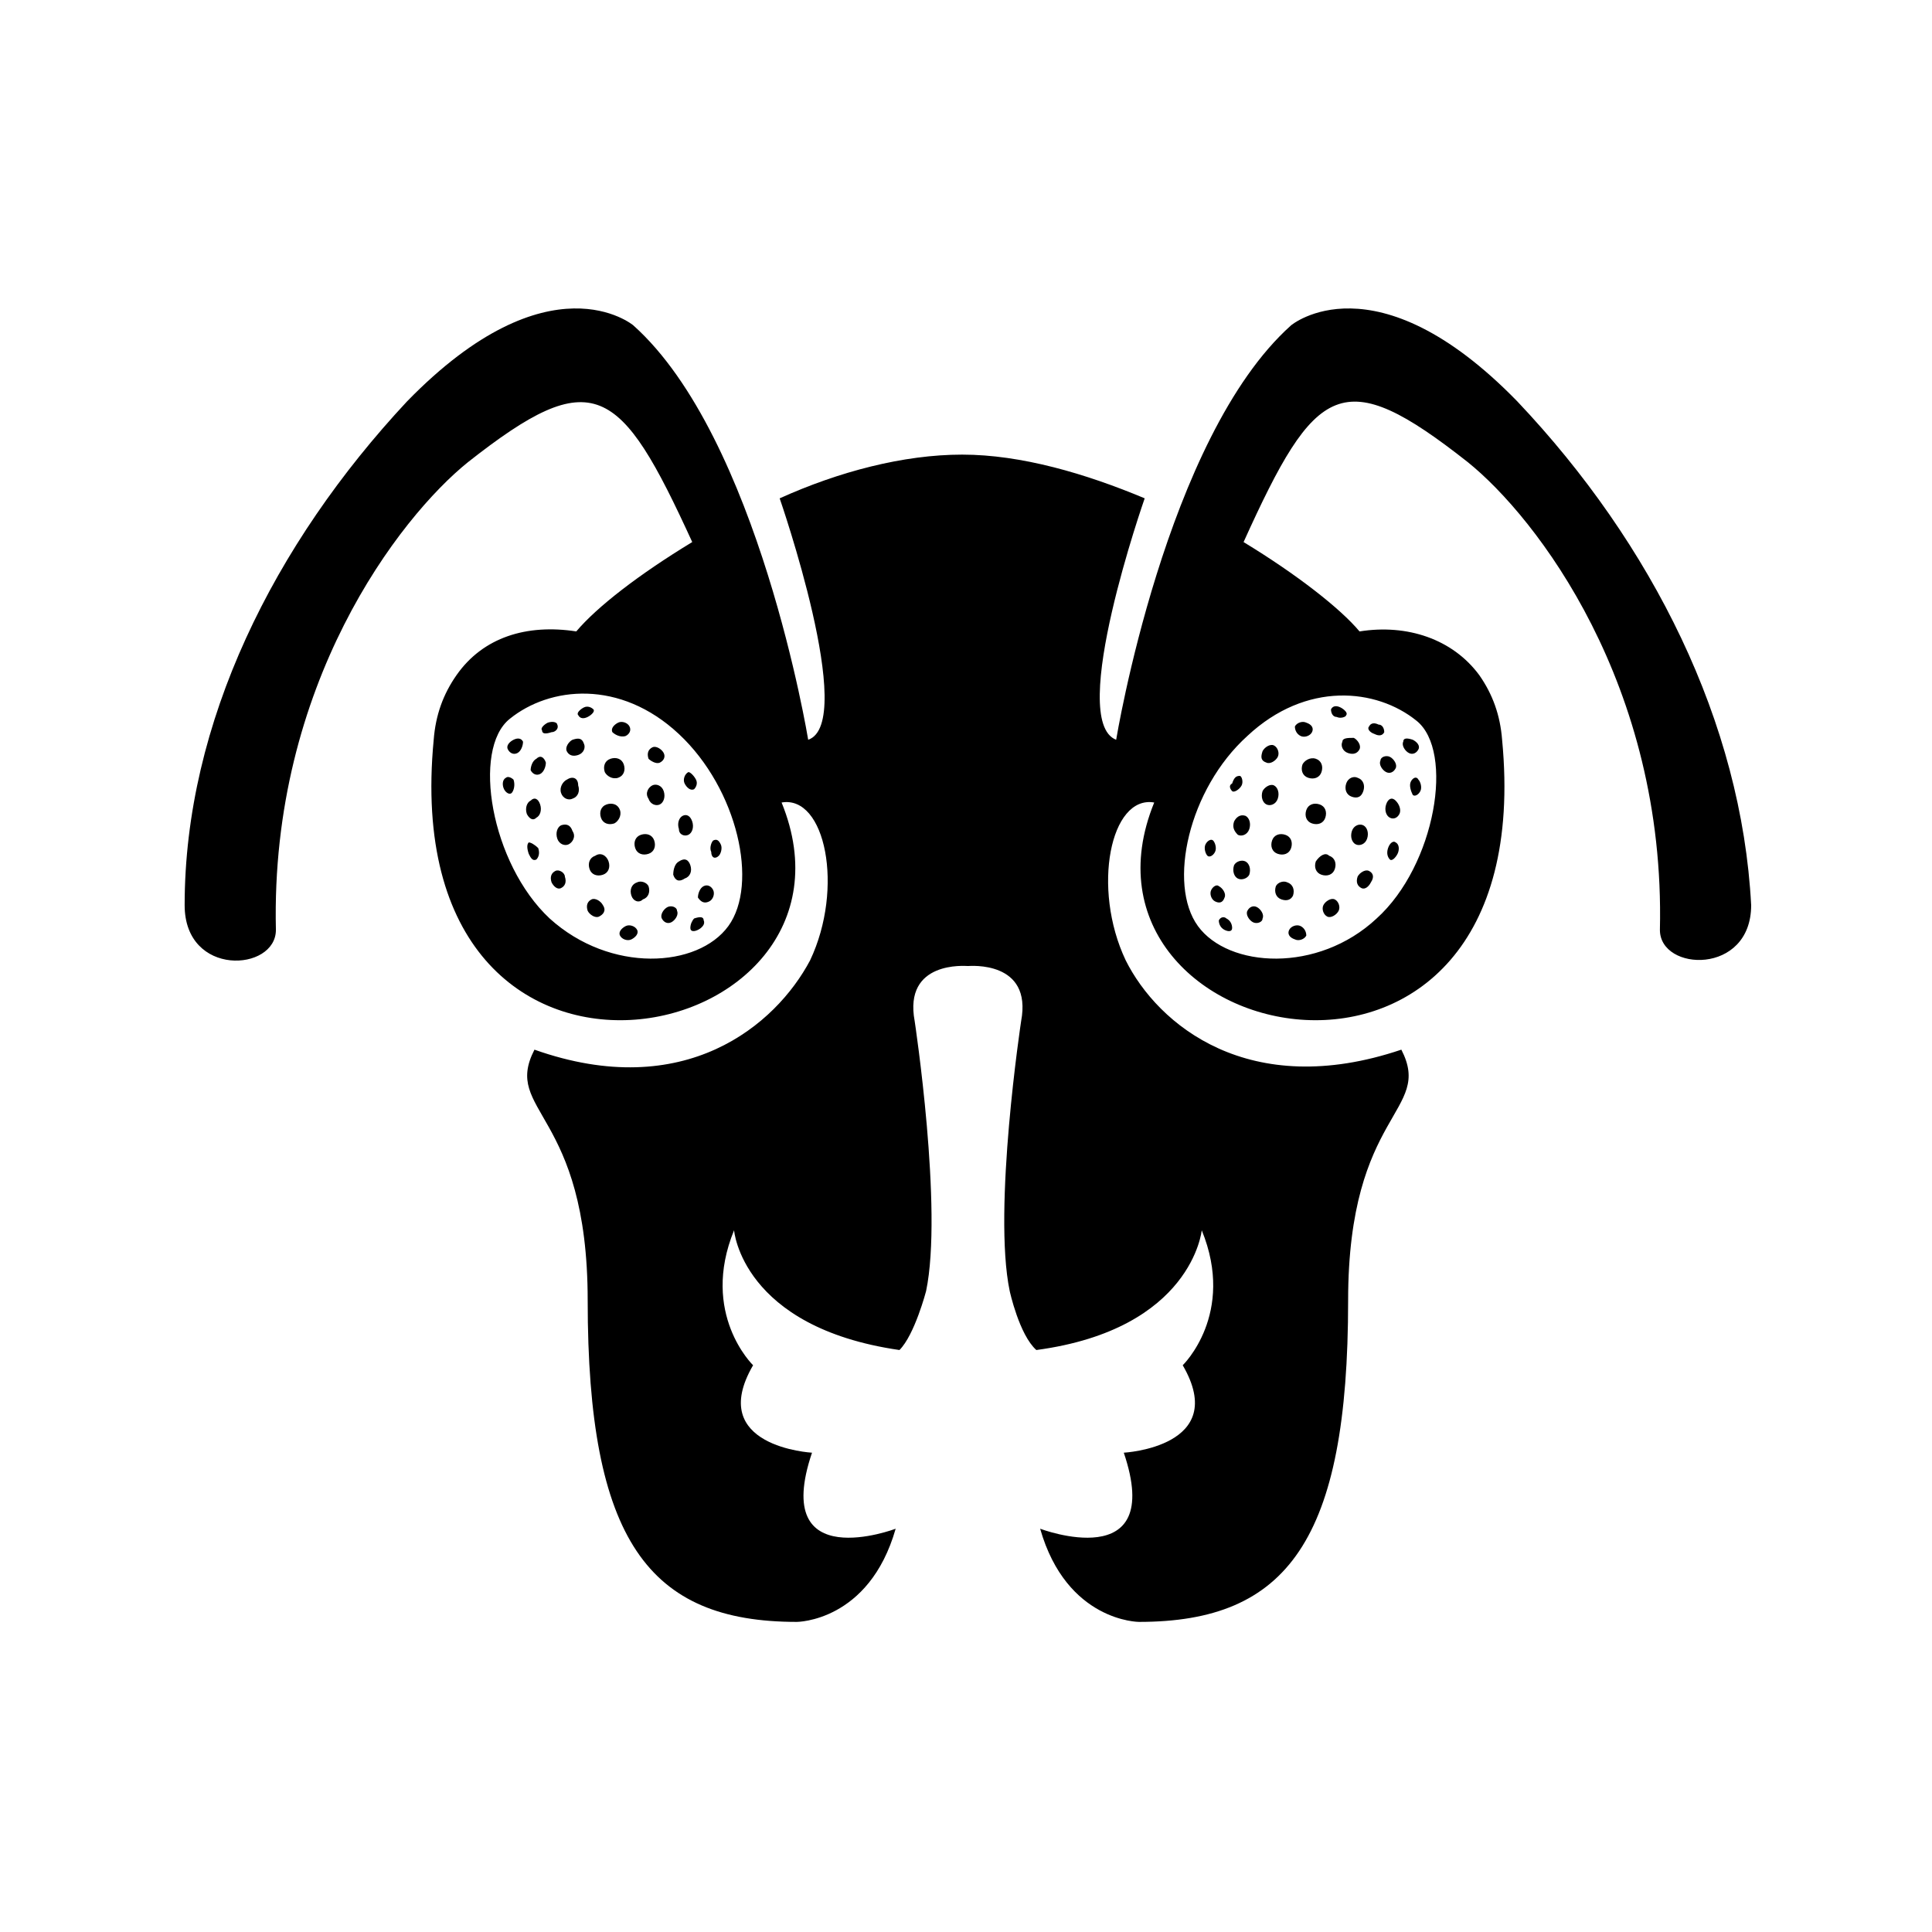
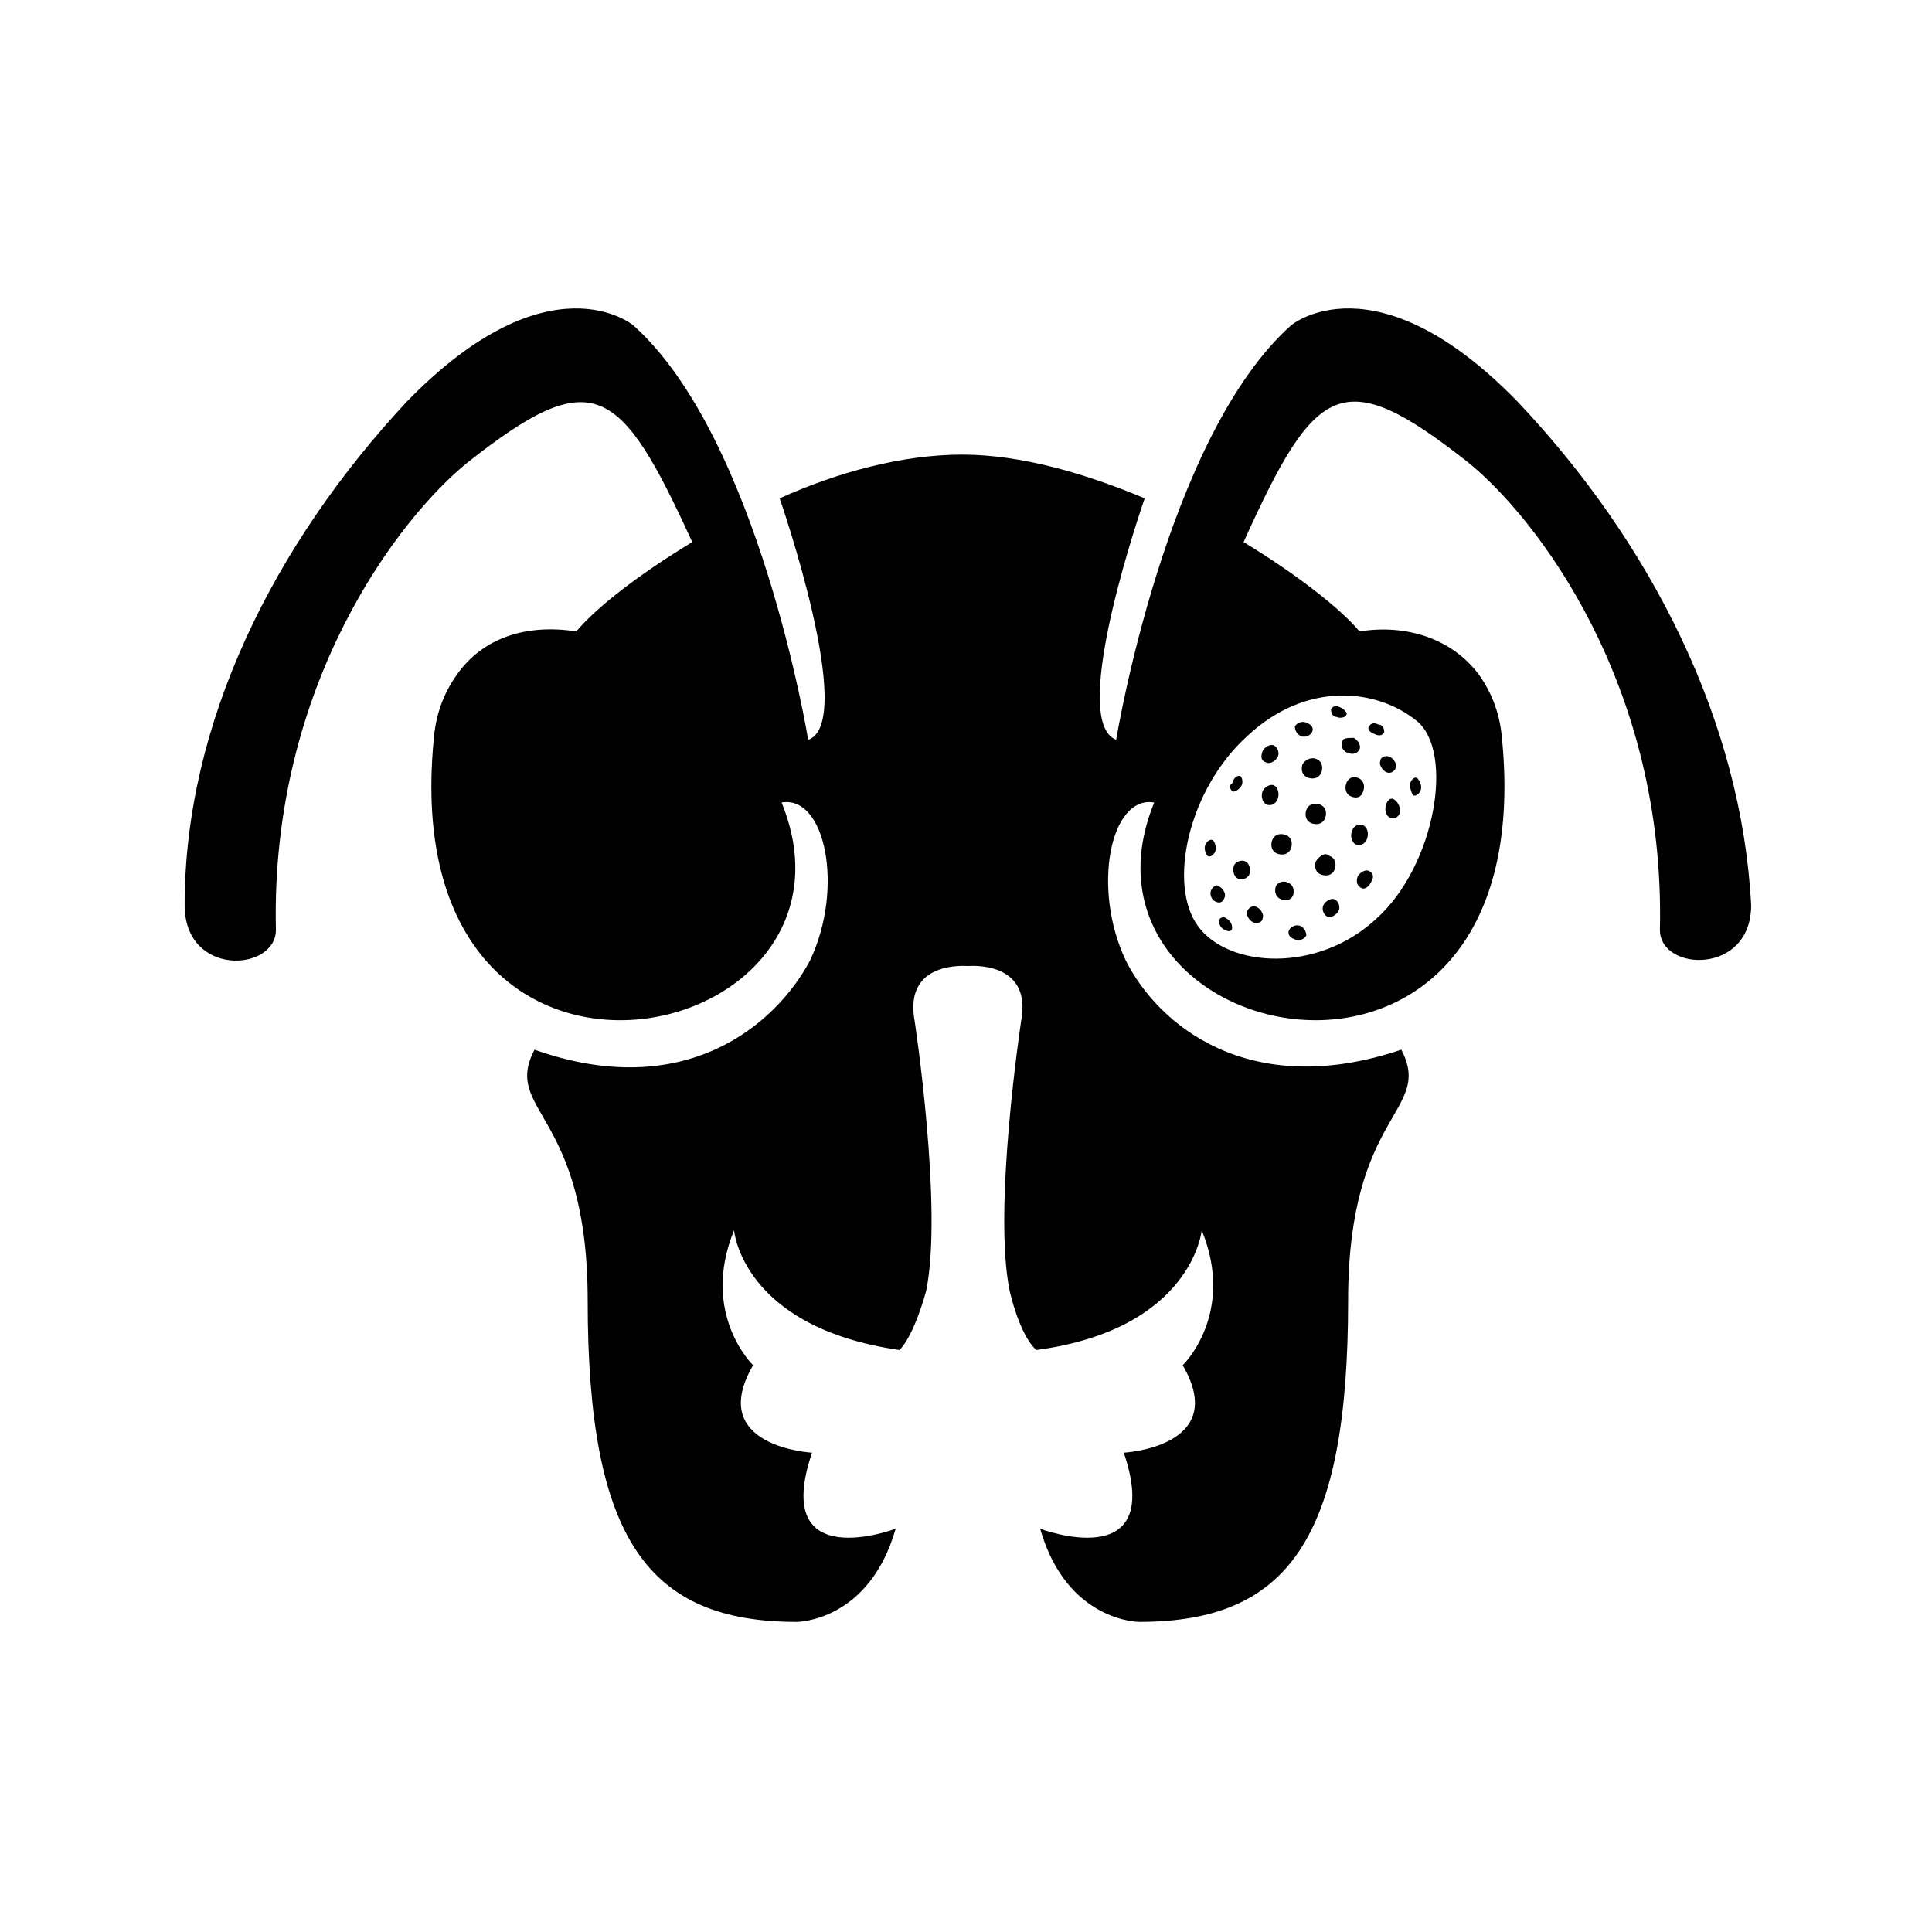
<svg xmlns="http://www.w3.org/2000/svg" fill="#000000" width="800px" height="800px" version="1.1" viewBox="144 144 512 512">
  <g>
-     <path d="m546.1 250.37c-37.785-38.793-59.953-20.152-59.953-20.152-33.25 29.727-46.352 109.83-46.352 109.83-13.098-5.039 7.559-63.984 7.559-63.984-15.617-6.551-32.746-11.586-48.367-11.586-15.617 0-32.746 4.535-48.367 11.586 0 0 20.656 59.449 7.559 63.984 0 0-13.098-80.105-46.352-109.83 0 0-22.168-18.641-59.953 20.152-35.262 37.785-58.941 85.145-58.941 133.51 0 19.145 24.184 17.633 24.184 6.551-1.512-64.992 32.746-109.33 50.883-123.94 33.25-26.199 40.305-20.656 59.449 21.16-14.105 8.566-25.191 17.129-30.73 23.68-13.098-2.016-24.688 1.512-31.738 11.586-3.527 5.039-5.543 10.578-6.047 17.129-10.582 110.34 118.9 82.125 92.195 16.629 11.586-2.016 16.625 22.672 7.559 41.816-9.07 17.129-33.25 37.785-73.051 23.68-8.566 16.625 14.105 16.121 14.105 66.504 0 63.48 16.121 85.145 55.418 85.145 0 0 19.145 0 26.199-24.688 0 0-33.25 12.594-22.168-20.152 0 0-28.215-1.512-15.617-23.176 0 0-14.105-13.602-5.039-35.77 0 0 2.016 25.695 43.832 31.738 4.031-4.031 7.055-15.617 7.055-15.617 4.535-21.664-3.023-71.539-3.023-71.539-3.023-16.121 13.602-14.609 14.105-14.609s17.129-1.512 14.105 14.609c0 0-7.559 49.879-3.023 71.539 0 0 2.519 11.586 7.055 15.617 41.312-5.543 43.832-31.738 43.832-31.738 9.07 22.168-5.039 35.77-5.039 35.77 12.594 21.664-15.617 23.176-15.617 23.176 11.082 32.746-22.168 20.152-22.168 20.152 7.055 24.688 26.199 24.688 26.199 24.688 39.297 0 55.418-21.664 55.418-85.145 0-50.383 22.672-49.879 14.105-66.504-40.305 13.602-64.488-6.551-73.051-23.68-9.07-19.145-4.031-43.832 7.559-41.816-26.703 65.496 102.78 93.707 92.195-16.625-0.504-6.551-2.519-12.09-6.047-17.129-7.055-9.574-19.145-13.602-31.738-11.586-5.039-6.047-16.625-15.113-30.73-23.68 19.145-42.32 26.199-47.359 59.449-21.16 18.137 14.609 52.395 58.945 50.883 123.94 0 11.082 24.184 12.09 24.184-6.551-2.519-48.367-26.199-95.727-61.973-133.51zm-209.08 139.05c-8.062 11.082-31.234 12.594-47.359-2.016-15.617-14.609-20.656-44.84-10.578-52.898 10.578-8.566 29.223-10.578 44.84 4.031 15.617 14.609 21.156 39.801 13.098 50.883zm137.54-50.379c15.617-14.609 34.258-12.594 44.84-4.031 10.078 8.062 5.039 38.289-10.578 52.395-15.617 14.609-39.297 13.098-47.359 2.016s-2.519-36.273 13.098-50.379z" />
+     <path d="m546.1 250.37c-37.785-38.793-59.953-20.152-59.953-20.152-33.25 29.727-46.352 109.83-46.352 109.83-13.098-5.039 7.559-63.984 7.559-63.984-15.617-6.551-32.746-11.586-48.367-11.586-15.617 0-32.746 4.535-48.367 11.586 0 0 20.656 59.449 7.559 63.984 0 0-13.098-80.105-46.352-109.83 0 0-22.168-18.641-59.953 20.152-35.262 37.785-58.941 85.145-58.941 133.51 0 19.145 24.184 17.633 24.184 6.551-1.512-64.992 32.746-109.33 50.883-123.94 33.25-26.199 40.305-20.656 59.449 21.16-14.105 8.566-25.191 17.129-30.73 23.68-13.098-2.016-24.688 1.512-31.738 11.586-3.527 5.039-5.543 10.578-6.047 17.129-10.582 110.34 118.9 82.125 92.195 16.629 11.586-2.016 16.625 22.672 7.559 41.816-9.07 17.129-33.25 37.785-73.051 23.68-8.566 16.625 14.105 16.121 14.105 66.504 0 63.48 16.121 85.145 55.418 85.145 0 0 19.145 0 26.199-24.688 0 0-33.25 12.594-22.168-20.152 0 0-28.215-1.512-15.617-23.176 0 0-14.105-13.602-5.039-35.77 0 0 2.016 25.695 43.832 31.738 4.031-4.031 7.055-15.617 7.055-15.617 4.535-21.664-3.023-71.539-3.023-71.539-3.023-16.121 13.602-14.609 14.105-14.609s17.129-1.512 14.105 14.609c0 0-7.559 49.879-3.023 71.539 0 0 2.519 11.586 7.055 15.617 41.312-5.543 43.832-31.738 43.832-31.738 9.07 22.168-5.039 35.77-5.039 35.77 12.594 21.664-15.617 23.176-15.617 23.176 11.082 32.746-22.168 20.152-22.168 20.152 7.055 24.688 26.199 24.688 26.199 24.688 39.297 0 55.418-21.664 55.418-85.145 0-50.383 22.672-49.879 14.105-66.504-40.305 13.602-64.488-6.551-73.051-23.68-9.07-19.145-4.031-43.832 7.559-41.816-26.703 65.496 102.78 93.707 92.195-16.625-0.504-6.551-2.519-12.09-6.047-17.129-7.055-9.574-19.145-13.602-31.738-11.586-5.039-6.047-16.625-15.113-30.73-23.68 19.145-42.32 26.199-47.359 59.449-21.16 18.137 14.609 52.395 58.945 50.883 123.94 0 11.082 24.184 12.09 24.184-6.551-2.519-48.367-26.199-95.727-61.973-133.51zm-209.08 139.05zm137.54-50.379c15.617-14.609 34.258-12.594 44.84-4.031 10.078 8.062 5.039 38.289-10.578 52.395-15.617 14.609-39.297 13.098-47.359 2.016s-2.519-36.273 13.098-50.379z" />
    <path d="m498.24 334c1.008 0.504 2.519 0 2.519-0.504 0.504-0.504-0.504-1.512-1.512-2.016-1.008-0.504-2.016-0.504-2.519 0.504 0 1.008 0.504 2.016 1.512 2.016z" />
    <path d="m508.32 338.54c1.008 0.504 2.016 0.504 2.519-0.504 0-1.008-0.504-2.016-1.512-2.016-1.008-0.504-2.016-0.504-2.519 0.504-0.504 0.504 0 1.512 1.512 2.016z" />
    <path d="m509.83 345.59c-0.504 1.008 0.504 2.519 1.512 3.023 1.008 0.504 2.016 0 2.519-1.008 0.504-1.008-0.504-2.519-1.512-3.023-1.008-0.504-2.519 0-2.519 1.008z" />
    <path d="m502.27 364.23c-0.504 1.512 0 3.023 1.008 3.527s2.519 0 3.023-1.512c0.504-1.512 0-3.023-1.008-3.527-1.012-0.504-2.519 0-3.023 1.512z" />
    <path d="m500.76 351.63c-0.504 1.512 0 3.023 1.512 3.527 1.512 0.504 2.519 0 3.023-1.512 0.504-1.512 0-3.023-1.512-3.527-1.008-0.504-2.519 0-3.023 1.512z" />
    <path d="m499.75 340.55c-0.504 1.008 0 2.519 1.512 3.023 1.512 0.504 2.519 0 3.023-1.008 0.504-1.008-0.504-2.519-1.512-3.023-1.512 0-3.023 0-3.023 1.008z" />
    <path d="m492.7 372.29c-0.504 1.512 0 3.023 1.512 3.527 1.512 0.504 3.023 0 3.527-1.512 0.504-1.512 0-3.023-1.512-3.527-1.008-1.008-2.519 0-3.527 1.512z" />
    <path d="m497.74 382.36c-1.008-0.504-2.519 0.504-3.023 1.512s0 2.519 1.008 3.023c1.008 0.504 2.519-0.504 3.023-1.512 0.504-1.008 0-2.519-1.008-3.023z" />
    <path d="m511.34 357.18c-0.504 1.512 0 3.023 1.008 3.527 1.008 0.504 2.016 0 2.519-1.008 0.504-1.008 0-2.519-1.008-3.527-1.008-1.008-2.016-0.504-2.519 1.008z" />
    <path d="m506.8 374.81c-1.008-0.504-2.519 0.504-3.023 1.512-0.504 1.512 0 2.519 1.008 3.023 1.008 0.504 2.016-0.504 2.519-1.512 1.008-1.512 0.504-2.519-0.504-3.023z" />
    <path d="m488.67 389.42c-1.008-0.504-2.519 0-3.023 1.008-0.504 1.008 0 2.016 1.512 2.519 1.008 0.504 2.519 0 3.023-1.008 0-1.008-0.504-2.016-1.512-2.519z" />
    <path d="m517.89 351.13c-0.504 1.008 0 2.519 0.504 3.527 0.504 0.504 1.512 0 2.016-1.008 0.504-1.008 0-2.519-0.504-3.023-0.504-1.008-1.512-0.504-2.016 0.504z" />
-     <path d="m513.86 367.25c-0.504-0.504-1.512 0-2.016 1.512s0 2.519 0.504 3.023 1.512-0.504 2.016-1.512c0.504-1.008 0.504-2.519-0.504-3.023z" />
-     <path d="m517.39 343.57c1.008 0.504 2.016 0 2.519-1.008s-0.504-2.016-1.512-2.519c-1.512-0.5-2.519-0.5-2.519 0.508-0.504 1.004 0.504 2.516 1.512 3.019z" />
    <path d="m470.53 353.65c0.504 0.504 2.016-0.504 2.519-1.512 0.504-1.008 0-2.519-0.504-2.519-1.008 0-1.512 0.504-2.016 2.016-1.008 0.504-0.504 1.512 0 2.016z" />
-     <path d="m471.04 361.71c-0.504 1.512 0 2.519 1.008 3.527 1.008 0.504 2.519 0 3.023-1.512 0.504-1.512 0-3.023-1.008-3.527-1.512-0.504-2.519 0.504-3.023 1.512z" />
    <path d="m467 387.91c0 1.008 0.504 2.016 1.512 2.519 1.008 0.504 2.016 0.504 2.016-0.504s-0.504-2.016-1.512-2.519c-0.504-0.504-1.512-0.504-2.016 0.504z" />
    <path d="m464.99 379.85c-0.504 1.008 0 2.519 1.008 3.023 1.008 0.504 2.016 0.504 2.519-1.008 0.504-1.008-0.504-2.519-1.512-3.023-0.504-0.504-1.512 0-2.016 1.008z" />
    <path d="m490.18 358.69c-0.504 1.512 0 3.023 1.512 3.527 1.512 0.504 3.023 0 3.527-1.512s0-3.023-1.512-3.527c-1.512-0.504-3.023 0-3.527 1.512z" />
    <path d="m463.98 370.78c0.504 0.504 1.512 0 2.016-1.008 0.504-1.008 0-2.519-0.504-3.023-0.504-0.504-1.512 0-2.016 1.008-0.5 1.008 0 2.519 0.504 3.023z" />
    <path d="m474.56 385.39c-0.504 1.008 0.504 2.519 1.512 3.023 1.008 0.504 2.519 0 2.519-1.008 0.504-1.008-0.504-2.519-1.512-3.023-1.008-0.504-2.016 0-2.519 1.008z" />
    <path d="m474.06 372.29c-1.008-0.504-2.519 0-3.023 1.008-0.504 1.512 0 3.023 1.008 3.527 1.008 0.504 2.519 0 3.023-1.008 0.504-1.512 0-3.023-1.008-3.527z" />
    <path d="m482.12 378.84c-0.504 1.512 0 3.023 1.512 3.527 1.512 0.504 2.519 0 3.023-1.008 0.504-1.512 0-3.023-1.512-3.527-1.012-0.504-2.519 0-3.023 1.008z" />
    <path d="m488.67 339.04c1.008 0.504 2.519 0 3.023-1.008s0-2.016-1.512-2.519c-1.008-0.504-2.519 0-3.023 1.008 0 1.008 0.504 2.016 1.512 2.519z" />
    <path d="m489.17 346.59c-0.504 1.512 0 3.023 1.512 3.527 1.512 0.504 3.023 0 3.527-1.512 0.504-1.512 0-3.023-1.512-3.527-1.512-0.504-3.023 0.504-3.527 1.512z" />
    <path d="m481.11 366.75c-0.504 1.512 0 3.023 1.512 3.527 1.512 0.504 3.023 0 3.527-1.512s0-3.023-1.512-3.527-3.023 0-3.527 1.512z" />
    <path d="m479.6 357.18c1.008 0.504 2.519 0 3.023-1.512 0.504-1.512 0-3.023-1.008-3.527-1.008-0.504-2.519 0.504-3.023 1.512-0.504 1.512 0 3.023 1.008 3.527z" />
    <path d="m479.6 346.09c1.008 0.504 2.519-0.504 3.023-1.512s0-2.519-1.008-3.023c-1.008-0.504-2.519 0.504-3.023 1.512-0.504 1.512-0.504 2.519 1.008 3.023z" />
    <path d="m284.12 367.25c-0.504 0.504-0.504 1.512 0 3.023 0.504 1.008 1.008 2.016 2.016 1.512 0.504-0.504 1.008-1.512 0.504-3.023-1.008-1.008-2.016-1.512-2.519-1.512z" />
    <path d="m294.2 350.62c-1.008 0.504-2.016 2.016-1.512 3.527 0.504 1.512 2.016 2.016 3.023 1.512 1.512-0.504 2.016-2.016 1.512-3.527 0-2.016-1.512-2.519-3.023-1.512z" />
    <path d="m284.62 356.17c-1.008 0.504-1.512 2.016-1.008 3.527 0.504 1.008 1.512 2.016 2.519 1.008 1.008-0.504 1.512-2.016 1.008-3.527-0.504-1.512-1.512-2.016-2.519-1.008z" />
    <path d="m292.69 362.71c-1.008 0.504-1.512 2.016-1.008 3.527 0.504 1.512 2.016 2.016 3.023 1.512s2.016-2.016 1.008-3.527c-0.504-1.512-1.512-2.016-3.023-1.512z" />
    <path d="m291.18 374.81c-1.008 0.504-1.512 1.512-1.008 3.023 0.504 1.008 1.512 2.016 2.519 1.512s1.512-1.512 1.008-3.023c0-1.008-1.512-2.016-2.519-1.512z" />
    <path d="m291.68 336.02c0-0.504-1.008-1.008-2.519-0.504-1.008 0.504-2.016 1.512-1.512 2.016 0 1.008 1.008 1.008 2.519 0.504 1.008 0 2.016-1.008 1.512-2.016z" />
    <path d="m286.14 345.08c-1.008 0.504-1.512 2.016-1.512 3.023 0.504 1.008 1.512 1.512 2.519 1.008 1.008-0.504 1.512-2.016 1.512-3.023-0.504-1.512-1.512-2.016-2.519-1.008z" />
    <path d="m318.89 346.09c1.008-0.504 1.512-1.512 1.008-2.519-0.504-1.008-2.016-2.016-3.023-1.512-1.008 0.504-1.512 1.512-1.008 3.023 0.504 0.504 2.016 1.512 3.023 1.008z" />
    <path d="m326.44 365.23c1.008-0.504 1.512-2.016 1.008-3.527-0.504-1.512-1.512-2.016-2.519-1.512-1.008 0.504-1.512 2.016-1.008 3.527 0 1.512 1.512 2.016 2.519 1.512z" />
    <path d="m309.82 339.04c1.008-0.504 1.512-1.512 1.008-2.519-0.504-1.008-2.016-1.512-3.023-1.008-1.008 0.504-2.016 1.512-1.512 2.519 0.504 0.504 2.016 1.512 3.527 1.008z" />
    <path d="m307.8 350.12c1.512-0.504 2.016-2.016 1.512-3.527s-2.016-2.016-3.527-1.512c-1.512 0.504-2.016 2.016-1.512 3.527 0.504 1.008 2.016 2.016 3.527 1.512z" />
    <path d="m278.08 350.12c-1.008 0.504-1.008 2.016-0.504 3.023 0.504 1.008 1.512 1.512 2.016 1.008s1.008-2.016 0.504-3.527c-0.504-0.504-1.512-1.008-2.016-0.504z" />
    <path d="m280.09 340.05c-1.008 0.504-2.016 1.512-1.512 2.519 0.504 1.008 1.512 1.512 2.519 1.008 1.008-0.504 1.512-2.016 1.512-3.023-0.508-1.008-1.516-1.008-2.519-0.504z" />
    <path d="m299.74 334c1.008-0.504 2.016-1.512 1.512-2.016s-1.512-1.008-2.519-0.504c-1.008 0.504-2.016 1.512-1.512 2.016 0.504 1.008 1.512 1.008 2.519 0.504z" />
    <path d="m309.82 389.42c-1.008 0.504-2.016 1.512-1.512 2.519 0.504 1.008 2.016 1.512 3.023 1.008 1.008-0.504 2.016-1.512 1.512-2.519-0.504-1.008-2.016-1.512-3.023-1.008z" />
    <path d="m334.5 370.78c0.504-0.504 1.008-2.016 0.504-3.023-0.504-1.008-1.008-1.512-2.016-1.008-0.504 0.504-1.008 2.016-0.504 3.023 0 1.512 1.008 2.016 2.016 1.008z" />
    <path d="m320.9 384.38c-1.008 0.504-2.016 2.016-1.512 3.023 0.504 1.008 1.512 1.512 2.519 1.008 1.008-0.504 2.016-2.016 1.512-3.023-0.004-1.008-1.516-1.512-2.519-1.008z" />
    <path d="m331.98 382.87c1.008-0.504 1.512-2.016 1.008-3.023-0.504-1.008-1.512-1.512-2.519-1.008-1.008 0.504-1.512 2.016-1.512 3.023 1.008 1.512 2.016 1.512 3.023 1.008z" />
    <path d="m326.95 373.3c-0.504-1.512-1.512-2.016-3.023-1.008-1.008 0.504-1.512 2.016-1.512 3.527 0.504 1.512 1.512 2.016 3.023 1.008 1.512-0.504 2.016-2.016 1.512-3.527z" />
    <path d="m325.43 351.63c0.504 1.008 1.512 2.016 2.519 1.512 0.504-0.504 1.008-1.512 0.504-2.519-0.504-1.008-1.512-2.016-2.016-2.016-1.008 0.504-1.512 2.016-1.008 3.023z" />
    <path d="m326.95 389.92c0 1.008 1.008 1.008 2.016 0.504 1.008-0.504 2.016-1.512 1.512-2.519 0-1.008-1.008-1.008-2.519-0.504-0.504 0.504-1.008 1.512-1.008 2.519z" />
    <path d="m313.85 365.23c-1.512 0.504-2.016 2.016-1.512 3.527 0.504 1.512 2.016 2.016 3.527 1.512 1.512-0.504 2.016-2.016 1.512-3.527-0.504-1.512-2.016-2.016-3.527-1.512z" />
    <path d="m308.3 358.69c-0.504-1.512-2.016-2.016-3.527-1.512-1.512 0.504-2.016 2.016-1.512 3.527s2.016 2.016 3.527 1.512c1.008-0.504 2.016-2.016 1.512-3.527z" />
    <path d="m301.75 370.78c-1.512 0.504-2.016 2.016-1.512 3.527 0.504 1.512 2.016 2.016 3.527 1.512s2.016-2.016 1.512-3.527c-0.504-1.512-2.016-2.519-3.527-1.512z" />
    <path d="m319.89 353.65c-0.504-1.512-2.016-2.016-3.023-1.512-1.008 0.504-2.016 2.016-1.008 3.527 0.504 1.512 2.016 2.016 3.023 1.512 1.008-0.504 1.512-2.016 1.008-3.527z" />
    <path d="m300.75 382.36c-1.008 0.504-1.512 1.512-1.008 3.023 0.504 1.008 2.016 2.016 3.023 1.512 1.008-0.504 2.016-1.512 1.008-3.023-0.504-1.008-2.016-2.012-3.023-1.512z" />
    <path d="m312.84 377.83c-1.512 0.504-2.016 2.016-1.512 3.527s2.016 2.016 3.023 1.008c1.512-0.504 2.016-2.016 1.512-3.527-0.504-1.008-2.016-1.512-3.023-1.008z" />
    <path d="m295.71 340.05c-1.008 0.504-2.016 2.016-1.512 3.023 0.504 1.008 1.512 1.512 3.023 1.008 1.512-0.504 2.016-2.016 1.512-3.023-0.504-1.512-1.512-1.512-3.023-1.008z" />
  </g>
</svg>